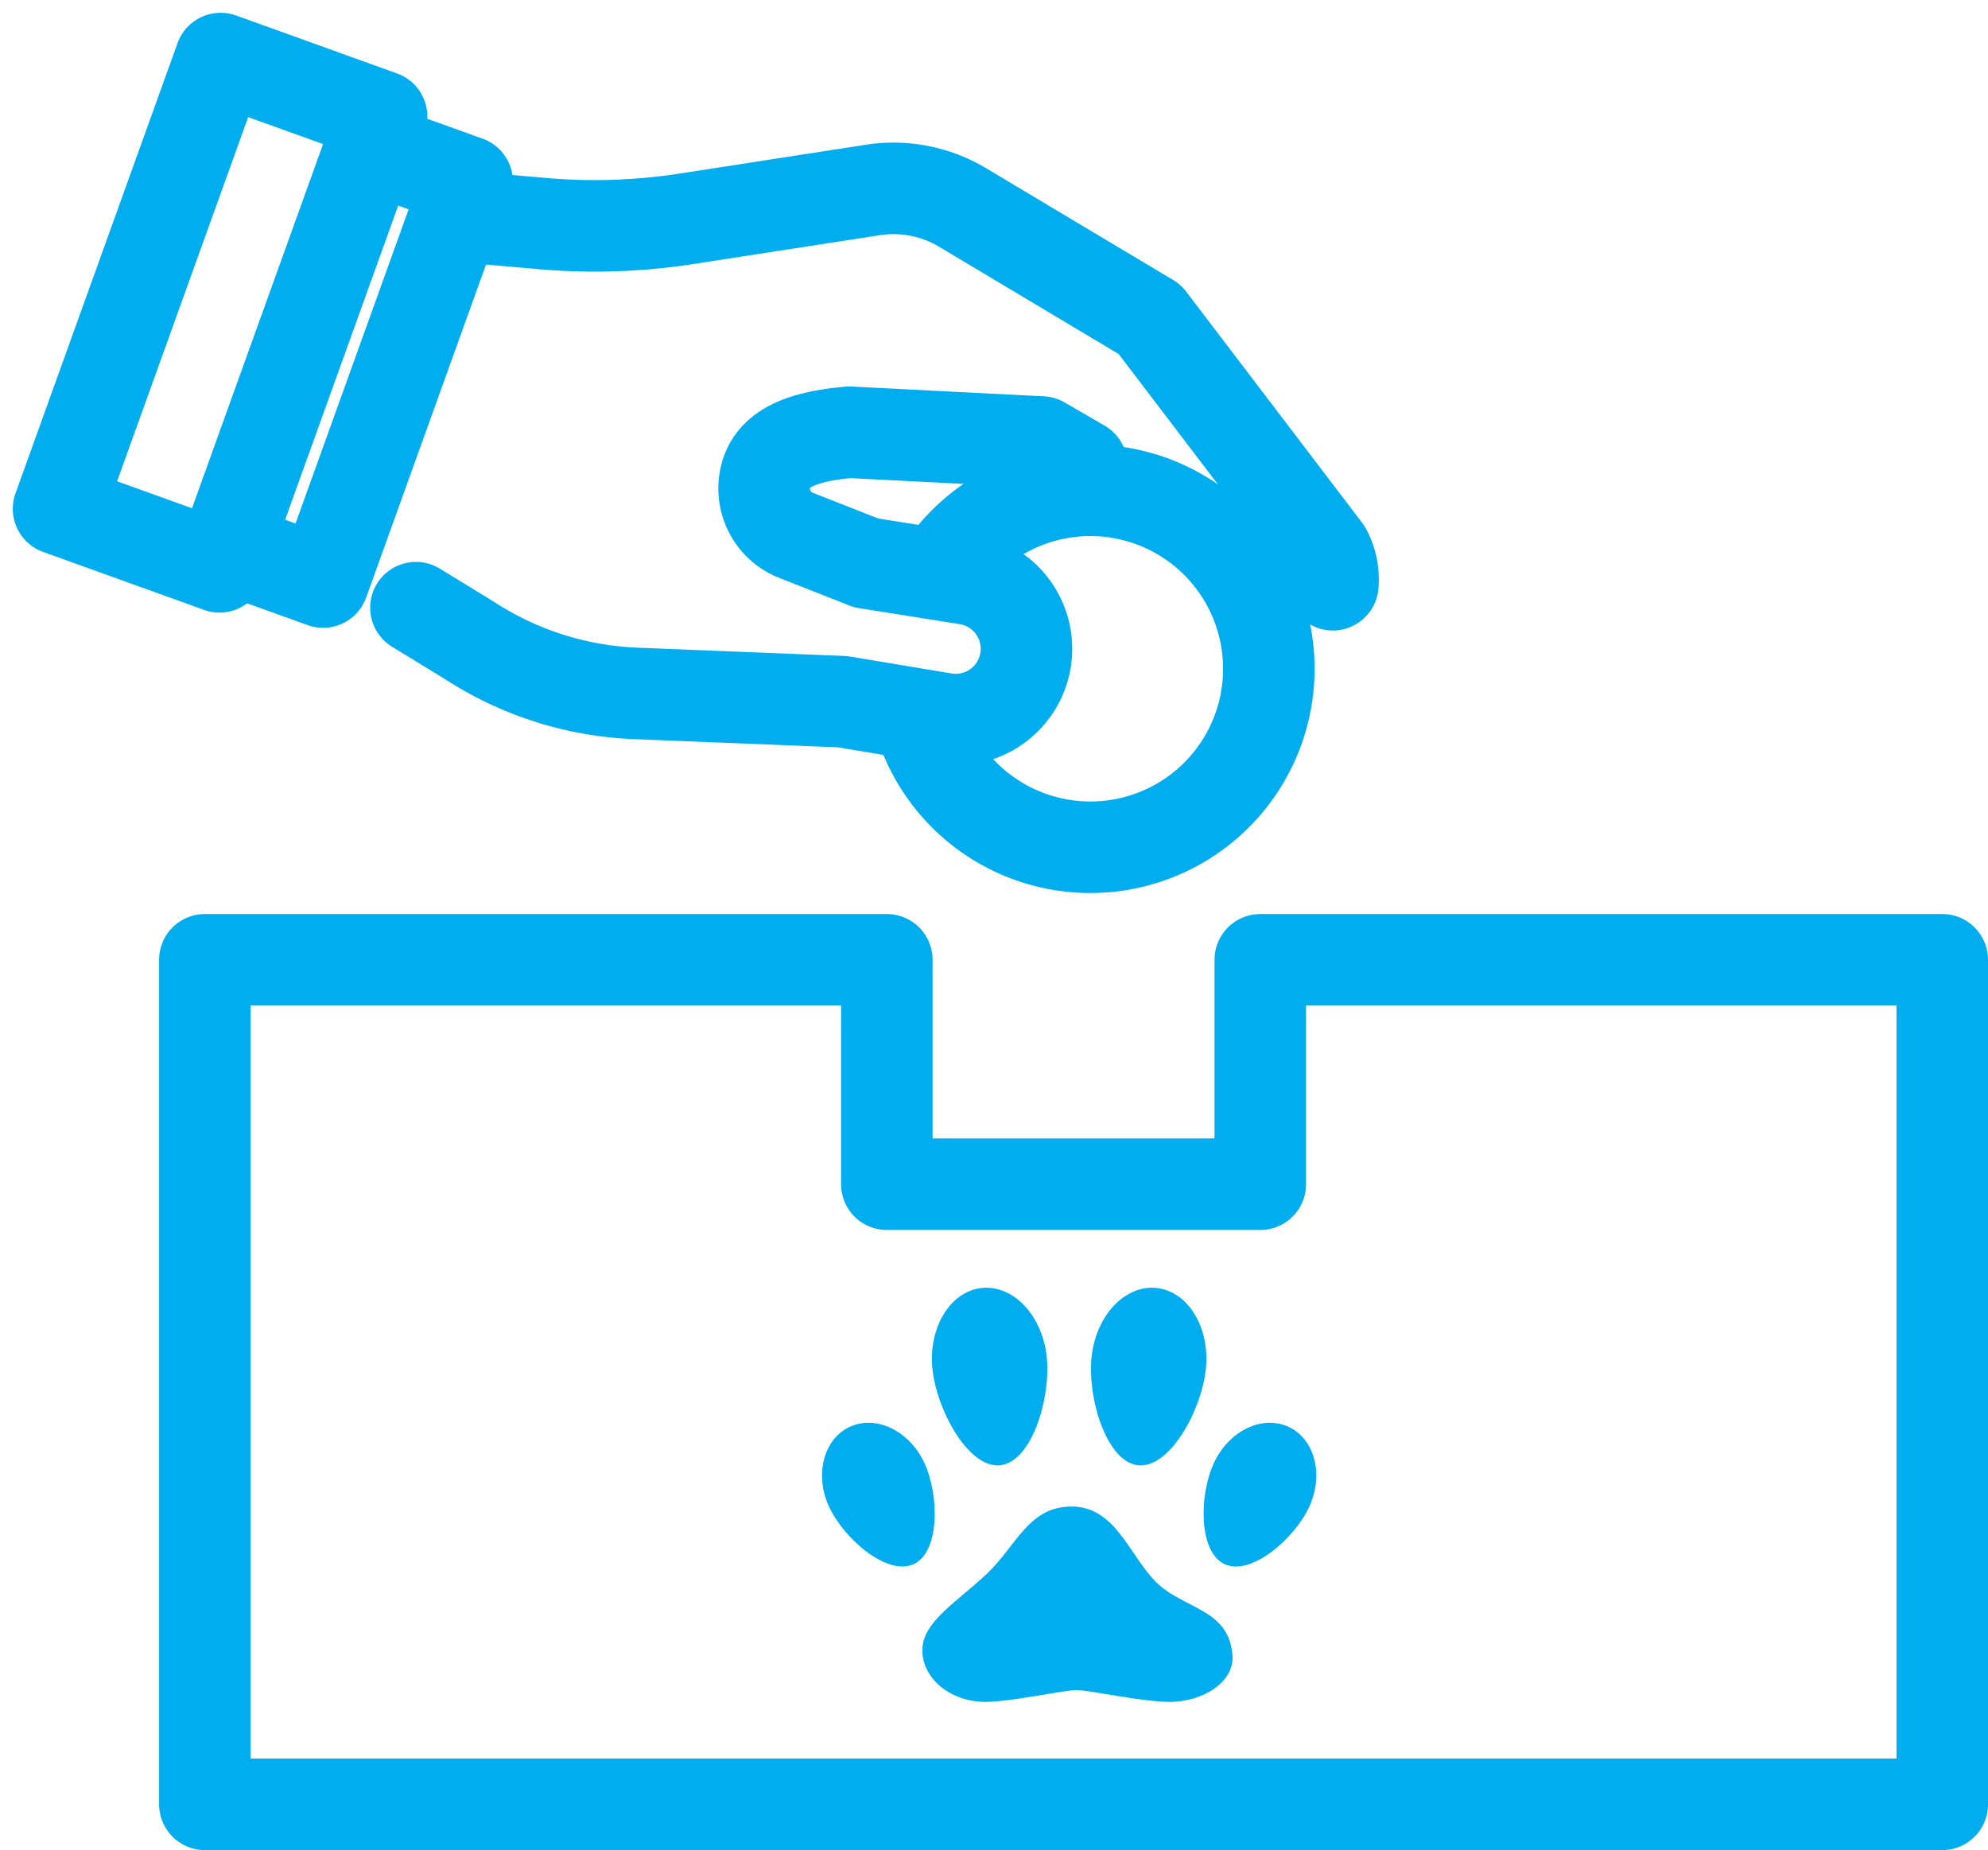
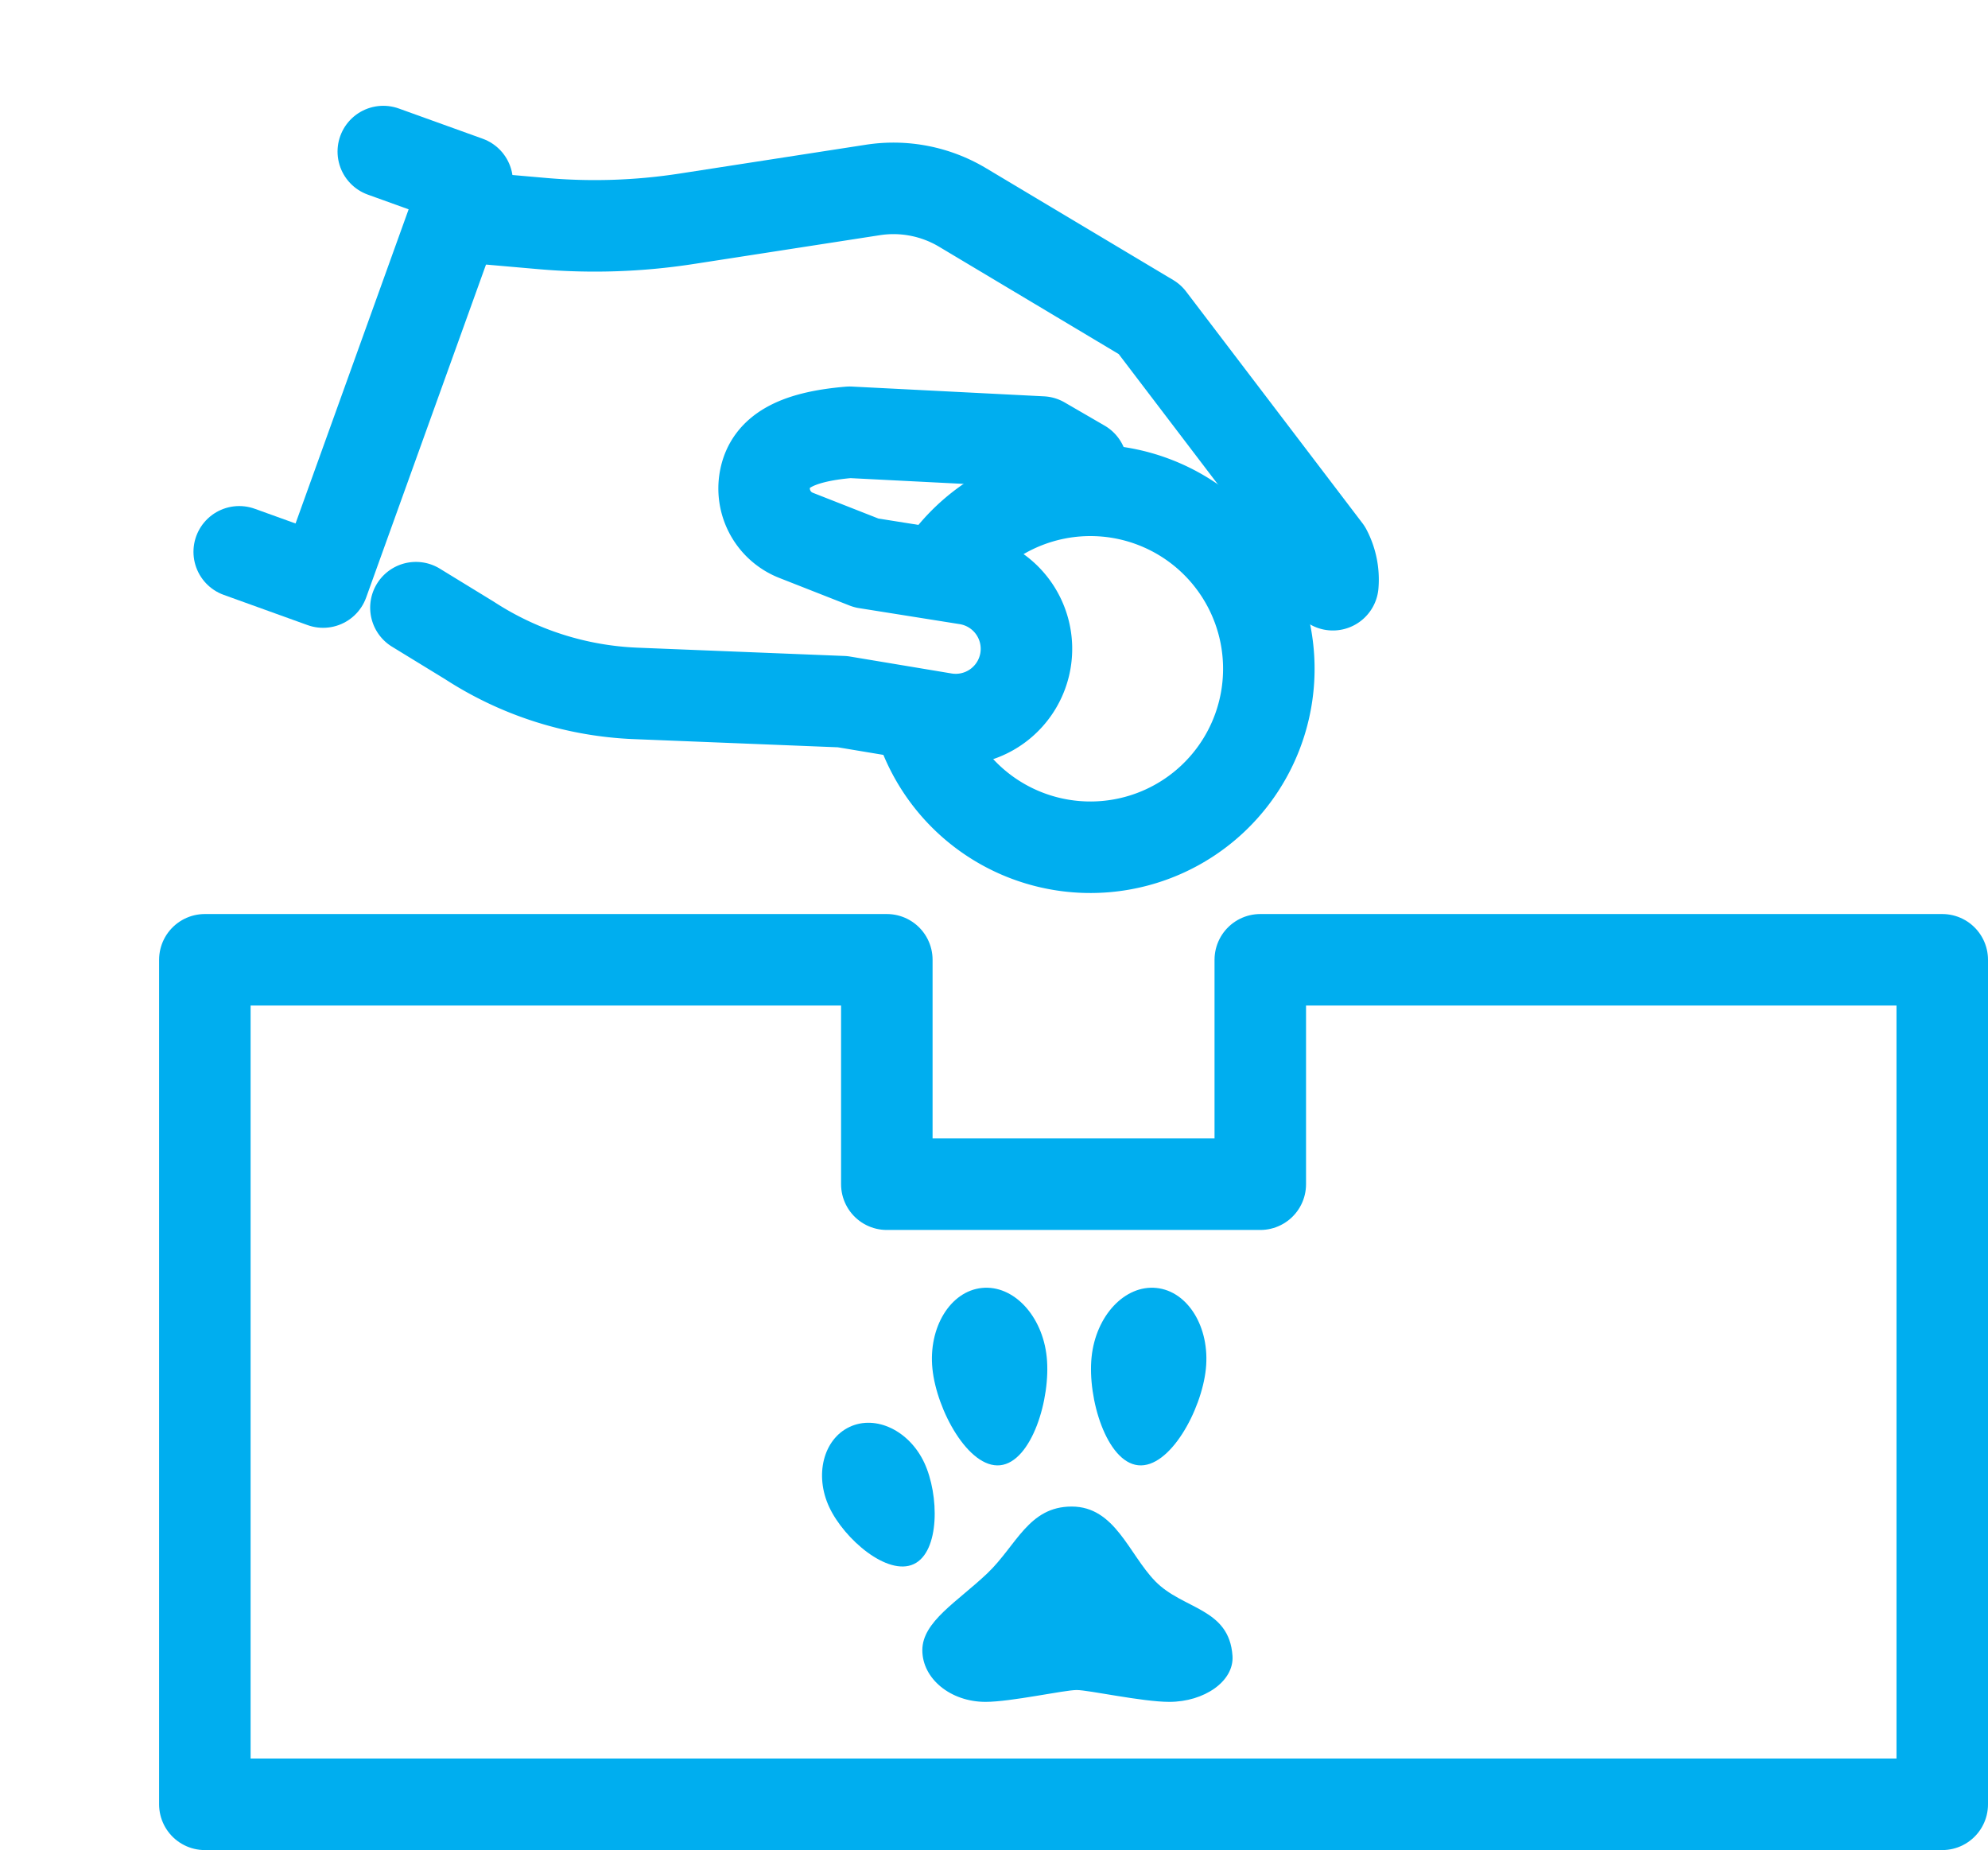
<svg xmlns="http://www.w3.org/2000/svg" width="130.355" height="121.286" viewBox="0 0 130.355 121.286">
  <g id="Group_8" data-name="Group 8" transform="translate(3.839 3.839)">
    <g id="Group_7" data-name="Group 7" transform="translate(0 0)">
      <path id="Path_21" data-name="Path 21" d="M136.1,445.1l4.452.39a39.394,39.394,0,0,0,9.459-.312l12.221-1.891a8.825,8.825,0,0,1,5.876,1.146l12.276,7.334,11.555,15.178a4.048,4.048,0,0,1,.451,2.222" transform="translate(-108.833 -434.673)" fill="none" stroke="#00aeef" stroke-linecap="round" stroke-linejoin="round" stroke-width="6" />
      <path id="Path_22" data-name="Path 22" d="M165.1,466.806a11.7,11.7,0,1,1-1.492,10.355" transform="translate(-107.053 -433.471)" fill="none" stroke="#00aeef" stroke-linecap="round" stroke-linejoin="round" stroke-width="6" />
      <path id="Path_23" data-name="Path 23" d="M132.5,469.7l3.511,2.149a21.58,21.58,0,0,0,10.9,3.471l13.562.543,6.6,1.1a4.639,4.639,0,1,0,1.492-9.156l-6.536-1.04-4.609-1.811a3.3,3.3,0,0,1-2-3.835c.368-1.547,1.789-2.612,5.522-2.92l12.591.64,2.617,1.518" transform="translate(-109.066 -433.701)" fill="none" stroke="#00aeef" stroke-linecap="round" stroke-linejoin="round" stroke-width="6" />
      <path id="Path_24" data-name="Path 24" d="M131.064,440.916l5.5,1.981-9.447,26.241-5.5-1.982" transform="translate(-109.77 -434.819)" fill="none" stroke="#00aeef" stroke-linecap="round" stroke-linejoin="round" stroke-width="6" />
-       <rect id="Rectangle_14" data-name="Rectangle 14" width="11.22" height="31.375" transform="translate(10.627 0) rotate(19.799)" fill="none" stroke="#00aeef" stroke-linecap="round" stroke-linejoin="round" stroke-width="6" />
      <path id="Path_25" data-name="Path 25" d="M188.706,490.682v14.712H164.218V490.682H119.5v55.365H233.423V490.682Z" transform="translate(-109.907 -431.599)" fill="none" stroke="#00aeef" stroke-linecap="round" stroke-linejoin="round" stroke-width="6" />
    </g>
    <path id="Path_26" data-name="Path 26" d="M178.963,529.248c-1.742-1.788-2.636-4.9-5.484-4.9-2.829,0-3.616,2.555-5.531,4.379-1.954,1.859-4.261,3.164-4.261,5.037s1.855,3.389,4.143,3.389c1.679,0,5.147-.776,5.979-.776.79,0,4.3.776,6.073.776,2.288,0,4.254-1.352,4.143-3.013C183.813,530.989,180.777,531.108,178.963,529.248Z" transform="translate(-107.048 -429.421)" fill="#00aeef" />
    <path id="Path_27" data-name="Path 27" d="M181.607,516.193c-.28,2.716-2.368,6.534-4.437,6.321s-3.336-4.376-3.057-7.092,2.184-4.745,4.252-4.532S181.886,513.477,181.607,516.193Z" transform="translate(-106.376 -430.293)" fill="#00aeef" />
-     <path id="Path_28" data-name="Path 28" d="M187.924,524.722c-.983,2.1-3.821,4.538-5.542,3.733s-1.672-4.544-.689-6.646,3.174-3.154,4.894-2.349S188.907,522.62,187.924,524.722Z" transform="translate(-105.927 -429.755)" fill="#00aeef" />
    <path id="Path_29" data-name="Path 29" d="M164.312,516.193c.28,2.716,2.368,6.534,4.437,6.321s3.336-4.376,3.057-7.092-2.184-4.745-4.252-4.532S164.033,513.477,164.312,516.193Z" transform="translate(-107.01 -430.293)" fill="#00aeef" />
    <path id="Path_30" data-name="Path 30" d="M157.984,524.722c.983,2.1,3.822,4.538,5.542,3.733s1.672-4.544.689-6.646-3.174-3.154-4.894-2.349S157,522.62,157.984,524.722Z" transform="translate(-107.448 -429.755)" fill="#00aeef" />
  </g>
</svg>